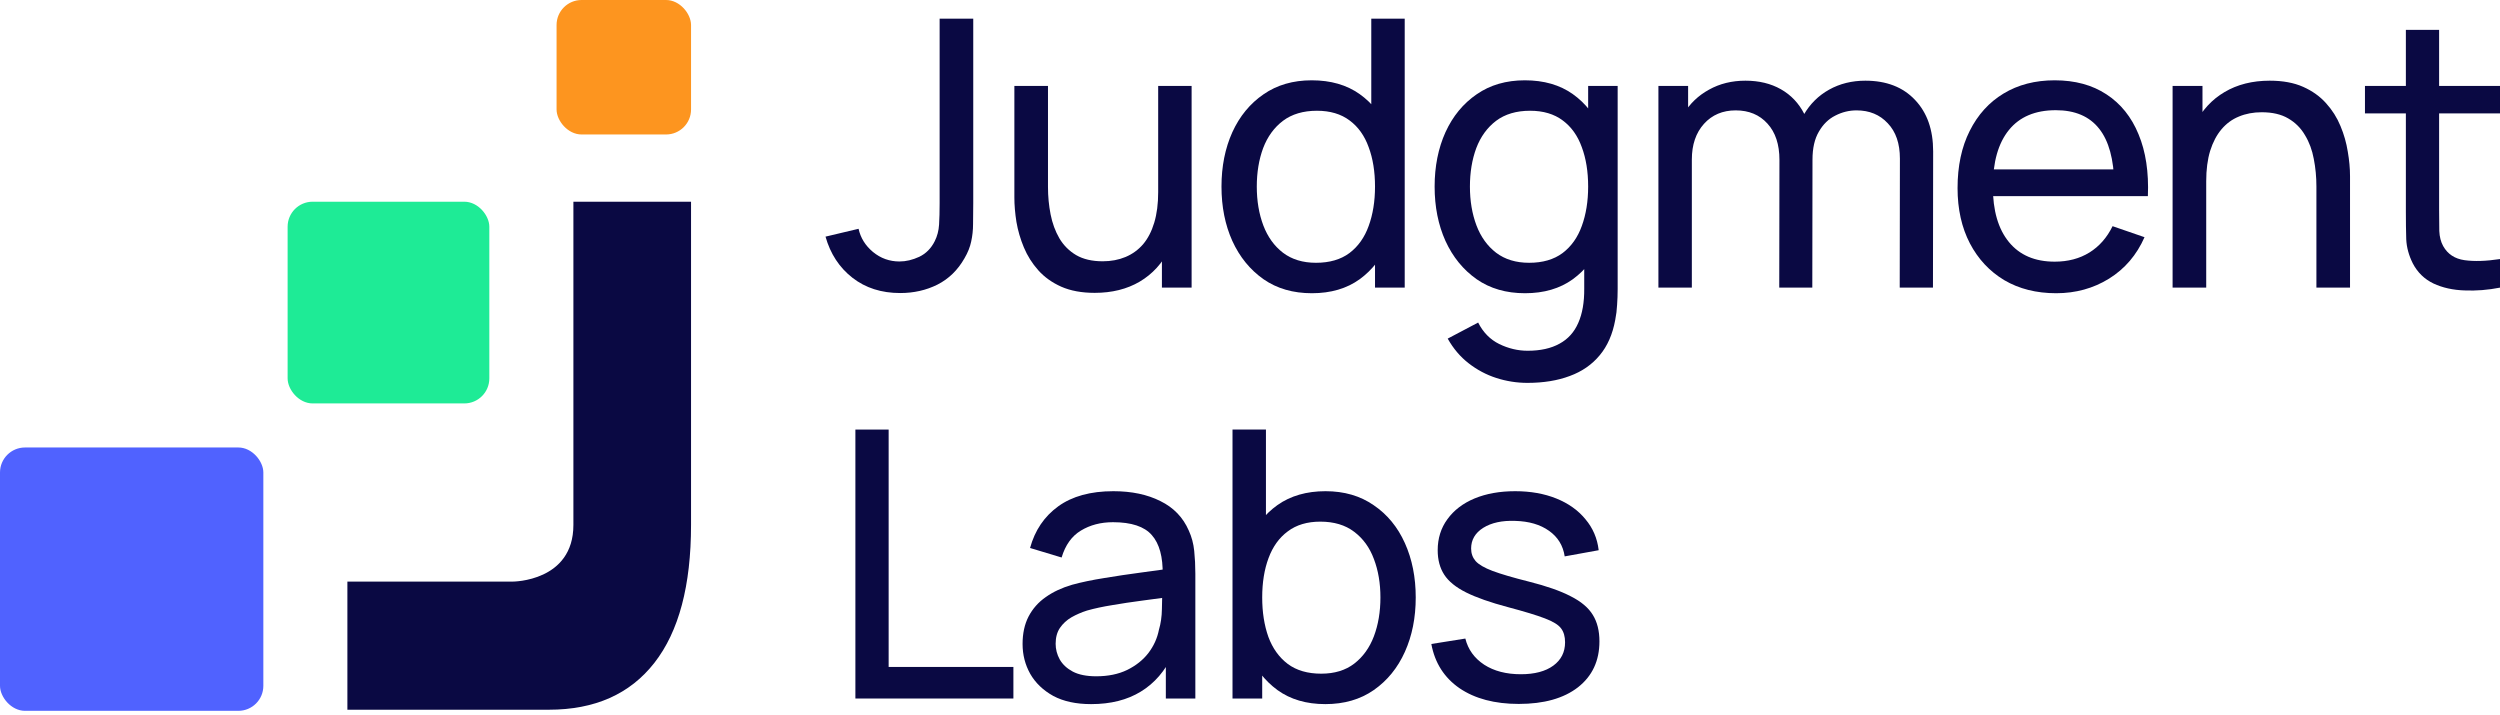
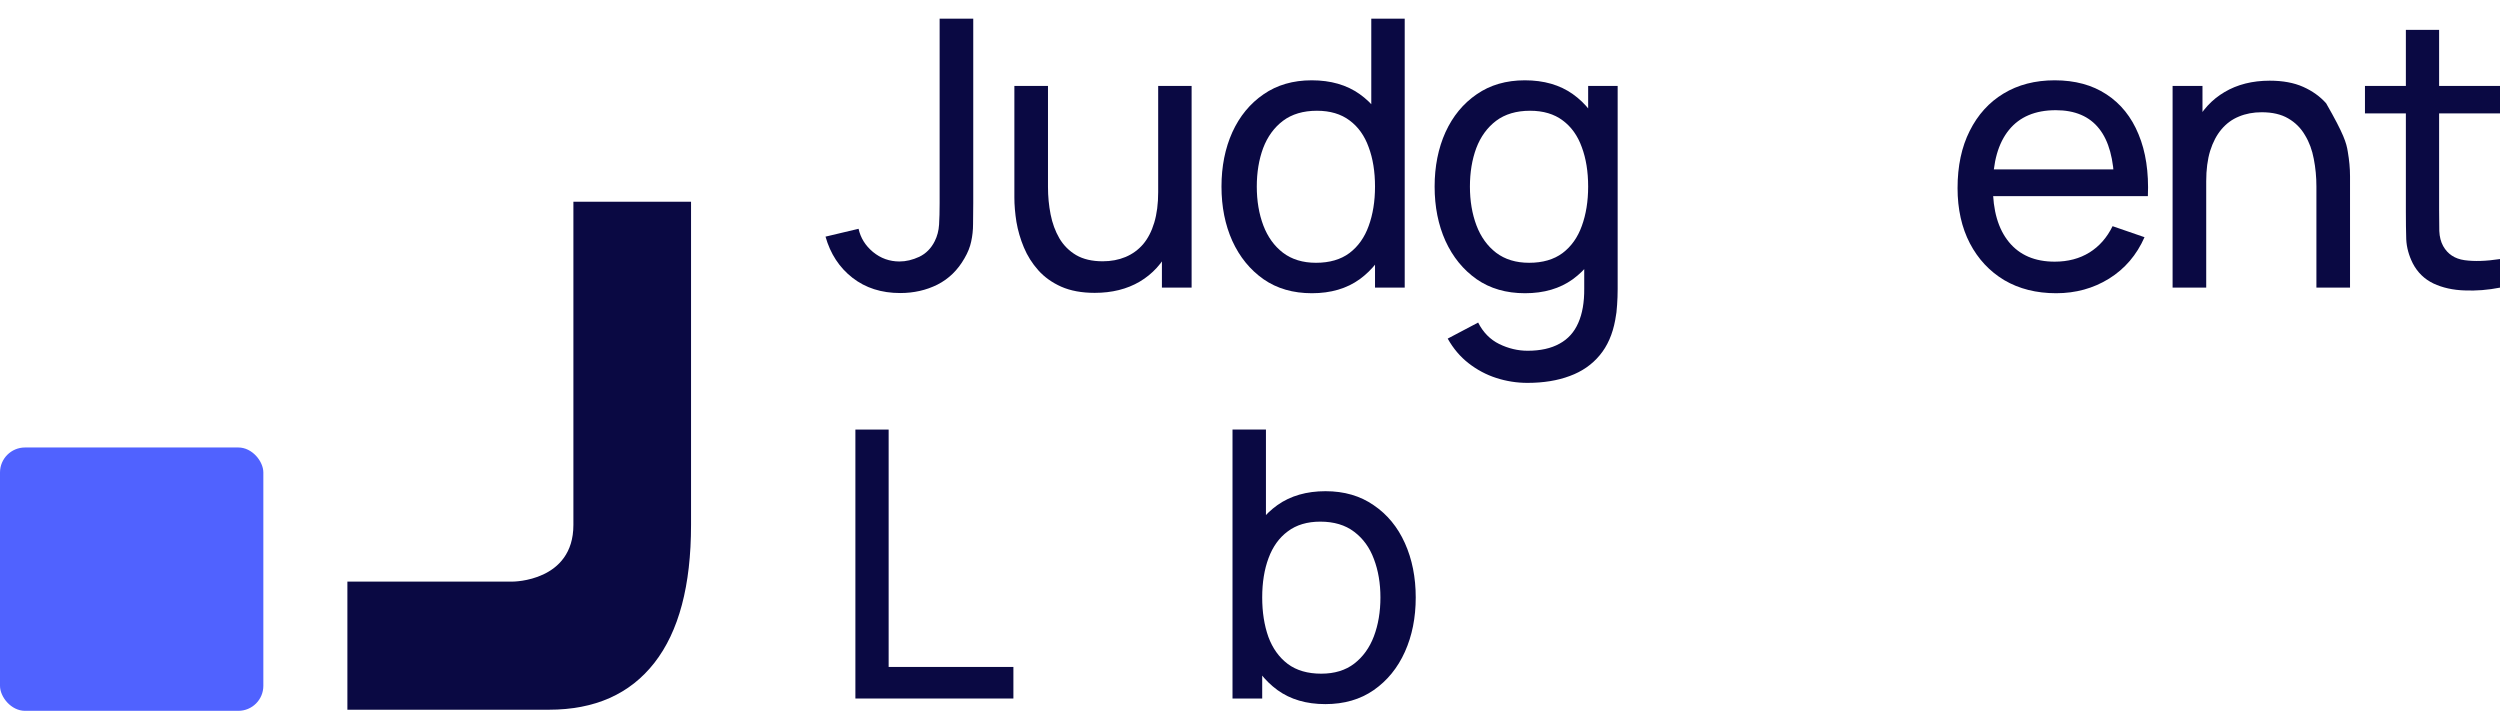
<svg xmlns="http://www.w3.org/2000/svg" width="500" height="143" viewBox="0 0 500 143" fill="none">
  <path d="M109.781 141.944C105.822 141.944 69.478 141.944 69.478 141.944V129.131V116.317H102.579C102.579 116.317 114.68 116.317 114.68 104.998V40.342H138.208V104.998C138.208 117.121 135.766 126.309 130.88 132.563C125.995 138.817 118.962 141.944 109.781 141.944Z" fill="#0A0943" />
-   <rect x="111.314" width="26.895" height="26.895" rx="5" fill="#FD951F" />
-   <rect x="57.524" y="40.342" width="40.341" height="40.343" rx="5" fill="#1EEB96" />
  <rect y="89.497" width="52.669" height="52.669" rx="5" fill="#5062FF" />
  <path d="M180.044 58.608C176.284 58.608 173.096 57.587 170.481 55.545C167.867 53.503 166.074 50.764 165.103 47.327L171.714 45.758C172.113 47.576 173.071 49.12 174.59 50.39C176.134 51.66 177.902 52.295 179.895 52.295C181.19 52.295 182.509 51.984 183.854 51.361C185.199 50.714 186.232 49.668 186.954 48.224C187.452 47.228 187.739 46.132 187.814 44.937C187.888 43.716 187.926 42.285 187.926 40.641V3.735H194.649V40.641C194.649 42.185 194.637 43.567 194.612 44.787C194.612 46.007 194.487 47.178 194.238 48.298C194.014 49.394 193.566 50.515 192.894 51.66C191.549 54.026 189.744 55.782 187.477 56.927C185.236 58.048 182.758 58.608 180.044 58.608Z" fill="#0A0943" />
  <path d="M218.936 58.571C216.346 58.571 214.117 58.16 212.249 57.338C210.407 56.516 208.875 55.42 207.655 54.051C206.435 52.681 205.476 51.162 204.779 49.494C204.081 47.825 203.583 46.119 203.284 44.376C203.01 42.633 202.874 41.002 202.874 39.483V17.183H209.597V37.391C209.597 39.284 209.771 41.114 210.12 42.882C210.469 44.65 211.054 46.244 211.876 47.663C212.722 49.083 213.843 50.203 215.238 51.025C216.657 51.847 218.425 52.258 220.542 52.258C222.21 52.258 223.729 51.971 225.099 51.399C226.469 50.826 227.639 49.979 228.61 48.859C229.581 47.713 230.328 46.269 230.851 44.526C231.374 42.782 231.636 40.753 231.636 38.437L236.006 39.782C236.006 43.666 235.297 47.016 233.877 49.83C232.483 52.644 230.503 54.81 227.938 56.329C225.398 57.824 222.397 58.571 218.936 58.571ZM232.383 57.525V46.73H231.636V17.183H238.322V57.525H232.383Z" fill="#0A0943" />
  <path d="M262.377 58.645C258.617 58.645 255.392 57.712 252.703 55.844C250.013 53.951 247.934 51.399 246.465 48.186C245.02 44.974 244.298 41.351 244.298 37.316C244.298 33.282 245.02 29.659 246.465 26.447C247.934 23.234 250.013 20.706 252.703 18.864C255.392 16.996 258.605 16.062 262.34 16.062C266.15 16.062 269.35 16.984 271.94 18.826C274.53 20.669 276.485 23.197 277.804 26.409C279.149 29.622 279.821 33.257 279.821 37.316C279.821 41.326 279.149 44.949 277.804 48.186C276.485 51.399 274.53 53.951 271.94 55.844C269.35 57.712 266.162 58.645 262.377 58.645ZM263.199 52.557C265.913 52.557 268.142 51.909 269.885 50.614C271.629 49.294 272.911 47.489 273.733 45.198C274.58 42.882 275.003 40.255 275.003 37.316C275.003 34.328 274.58 31.701 273.733 29.435C272.911 27.144 271.641 25.363 269.923 24.093C268.205 22.798 266.026 22.151 263.386 22.151C260.647 22.151 258.38 22.823 256.588 24.168C254.819 25.513 253.5 27.331 252.628 29.622C251.781 31.913 251.358 34.477 251.358 37.316C251.358 40.18 251.794 42.77 252.665 45.086C253.537 47.377 254.844 49.195 256.588 50.54C258.356 51.884 260.559 52.557 263.199 52.557ZM275.003 57.525V27.829H274.256V3.735H280.942V57.525H275.003Z" fill="#0A0943" />
  <path d="M305.49 76.575C303.373 76.575 301.306 76.251 299.289 75.604C297.272 74.957 295.417 73.973 293.723 72.653C292.055 71.358 290.66 69.715 289.54 67.722L295.629 64.51C296.625 66.477 298.032 67.909 299.849 68.806C301.692 69.702 303.585 70.15 305.527 70.15C308.092 70.15 310.221 69.677 311.915 68.731C313.608 67.809 314.853 66.427 315.65 64.585C316.472 62.742 316.87 60.451 316.845 57.712V46.692H317.63V17.183H323.532V57.786C323.532 58.882 323.494 59.94 323.42 60.961C323.37 61.982 323.245 62.991 323.046 63.987C322.523 66.851 321.49 69.204 319.946 71.047C318.402 72.915 316.41 74.297 313.969 75.193C311.529 76.114 308.702 76.575 305.49 76.575ZM305.004 58.645C301.244 58.645 298.019 57.712 295.33 55.844C292.64 53.951 290.561 51.399 289.092 48.186C287.647 44.974 286.925 41.351 286.925 37.316C286.925 33.282 287.647 29.659 289.092 26.447C290.561 23.234 292.64 20.706 295.33 18.864C298.019 16.996 301.232 16.062 304.967 16.062C308.777 16.062 311.977 16.984 314.567 18.826C317.157 20.669 319.112 23.197 320.431 26.409C321.776 29.622 322.448 33.257 322.448 37.316C322.448 41.326 321.776 44.949 320.431 48.186C319.112 51.399 317.157 53.951 314.567 55.844C311.977 57.712 308.789 58.645 305.004 58.645ZM305.826 52.557C308.54 52.557 310.769 51.909 312.512 50.614C314.256 49.294 315.538 47.489 316.36 45.198C317.206 42.882 317.63 40.255 317.63 37.316C317.63 34.328 317.206 31.701 316.36 29.435C315.538 27.144 314.268 25.363 312.55 24.093C310.831 22.798 308.652 22.151 306.013 22.151C303.274 22.151 301.007 22.823 299.214 24.168C297.446 25.513 296.127 27.331 295.255 29.622C294.408 31.913 293.985 34.477 293.985 37.316C293.985 40.18 294.421 42.77 295.292 45.086C296.164 47.377 297.471 49.195 299.214 50.54C300.983 51.884 303.186 52.557 305.826 52.557Z" fill="#0A0943" />
-   <path d="M379.944 57.525L379.981 31.713C379.981 28.7 379.172 26.347 377.553 24.654C375.96 22.935 373.88 22.076 371.315 22.076C369.821 22.076 368.402 22.425 367.057 23.122C365.712 23.794 364.616 24.865 363.77 26.334C362.923 27.779 362.5 29.634 362.5 31.9L358.989 30.481C358.939 27.617 359.524 25.114 360.744 22.973C361.989 20.806 363.683 19.125 365.824 17.93C367.966 16.735 370.381 16.137 373.071 16.137C377.279 16.137 380.591 17.419 383.007 19.984C385.422 22.524 386.63 25.948 386.63 30.257L386.593 57.525H379.944ZM331.683 57.525V17.183H337.622V27.978H338.369V57.525H331.683ZM355.851 57.525L355.888 31.975C355.888 28.887 355.091 26.471 353.498 24.728C351.904 22.96 349.787 22.076 347.147 22.076C344.533 22.076 342.416 22.973 340.797 24.766C339.179 26.559 338.369 28.937 338.369 31.9L334.858 29.808C334.858 27.194 335.481 24.853 336.726 22.786C337.971 20.719 339.664 19.1 341.806 17.93C343.947 16.735 346.375 16.137 349.09 16.137C351.804 16.137 354.17 16.71 356.187 17.855C358.204 19.001 359.76 20.644 360.856 22.786C361.952 24.903 362.5 27.43 362.5 30.369L362.462 57.525H355.851Z" fill="#0A0943" />
  <path d="M411.235 58.645C407.276 58.645 403.814 57.774 400.851 56.031C397.912 54.263 395.621 51.81 393.978 48.672C392.334 45.509 391.512 41.824 391.512 37.615C391.512 33.208 392.322 29.397 393.94 26.185C395.559 22.948 397.813 20.457 400.701 18.714C403.615 16.946 407.027 16.062 410.936 16.062C414.995 16.062 418.444 16.996 421.283 18.864C424.147 20.731 426.289 23.396 427.708 26.857C429.153 30.319 429.775 34.44 429.576 39.221H422.852V36.831C422.777 31.875 421.769 28.177 419.827 25.737C417.884 23.271 414.995 22.039 411.16 22.039C407.052 22.039 403.926 23.359 401.785 25.998C399.643 28.638 398.572 32.423 398.572 37.354C398.572 42.11 399.643 45.796 401.785 48.41C403.926 51.025 406.977 52.333 410.936 52.333C413.601 52.333 415.917 51.722 417.884 50.502C419.851 49.282 421.395 47.526 422.516 45.235L428.903 47.439C427.335 51 424.969 53.764 421.806 55.732C418.669 57.674 415.145 58.645 411.235 58.645ZM396.331 39.221V33.88H426.139V39.221H396.331Z" fill="#0A0943" />
-   <path d="M463.282 57.525V37.316C463.282 35.399 463.107 33.556 462.759 31.788C462.435 30.02 461.85 28.439 461.003 27.044C460.181 25.625 459.061 24.504 457.641 23.682C456.247 22.861 454.479 22.45 452.337 22.45C450.669 22.45 449.15 22.736 447.78 23.309C446.435 23.857 445.277 24.703 444.306 25.849C443.335 26.994 442.575 28.439 442.027 30.182C441.505 31.9 441.243 33.93 441.243 36.27L436.873 34.926C436.873 31.016 437.57 27.667 438.964 24.878C440.384 22.064 442.364 19.91 444.904 18.416C447.469 16.896 450.482 16.137 453.943 16.137C456.558 16.137 458.787 16.548 460.63 17.37C462.472 18.191 464.004 19.287 465.224 20.657C466.444 22.001 467.403 23.52 468.1 25.214C468.798 26.882 469.283 28.588 469.557 30.331C469.856 32.05 470.005 33.681 470.005 35.225V57.525H463.282ZM434.519 57.525V17.183H440.496V27.978H441.243V57.525H434.519Z" fill="#0A0943" />
+   <path d="M463.282 57.525V37.316C463.282 35.399 463.107 33.556 462.759 31.788C462.435 30.02 461.85 28.439 461.003 27.044C460.181 25.625 459.061 24.504 457.641 23.682C456.247 22.861 454.479 22.45 452.337 22.45C450.669 22.45 449.15 22.736 447.78 23.309C446.435 23.857 445.277 24.703 444.306 25.849C443.335 26.994 442.575 28.439 442.027 30.182C441.505 31.9 441.243 33.93 441.243 36.27L436.873 34.926C436.873 31.016 437.57 27.667 438.964 24.878C440.384 22.064 442.364 19.91 444.904 18.416C447.469 16.896 450.482 16.137 453.943 16.137C456.558 16.137 458.787 16.548 460.63 17.37C462.472 18.191 464.004 19.287 465.224 20.657C468.798 26.882 469.283 28.588 469.557 30.331C469.856 32.05 470.005 33.681 470.005 35.225V57.525H463.282ZM434.519 57.525V17.183H440.496V27.978H441.243V57.525H434.519Z" fill="#0A0943" />
  <path d="M500 57.525C497.609 57.998 495.243 58.185 492.903 58.085C490.587 58.01 488.52 57.55 486.702 56.703C484.884 55.831 483.502 54.487 482.556 52.669C481.759 51.075 481.323 49.469 481.248 47.85C481.198 46.207 481.174 44.351 481.174 42.285V5.977H487.822V41.986C487.822 43.629 487.835 45.036 487.86 46.207C487.91 47.377 488.171 48.386 488.644 49.232C489.541 50.826 490.96 51.76 492.903 52.034C494.87 52.308 497.236 52.233 500 51.81V57.525ZM472.993 22.674V17.183H500V22.674H472.993Z" fill="#0A0943" />
  <path d="M171.079 139.703V85.913H177.728V133.39H202.68V139.703H171.079Z" fill="#0A0943" />
-   <path d="M218.225 140.823C215.212 140.823 212.684 140.276 210.642 139.18C208.625 138.059 207.094 136.59 206.048 134.772C205.027 132.954 204.516 130.962 204.516 128.796C204.516 126.679 204.915 124.849 205.712 123.305C206.534 121.736 207.679 120.441 209.148 119.42C210.618 118.374 212.373 117.552 214.415 116.954C216.333 116.431 218.474 115.983 220.84 115.61C223.231 115.211 225.646 114.85 228.087 114.526C230.527 114.203 232.806 113.891 234.922 113.593L232.532 114.975C232.606 111.389 231.884 108.737 230.365 107.018C228.871 105.3 226.281 104.441 222.596 104.441C220.155 104.441 218.014 105.001 216.171 106.122C214.353 107.218 213.07 109.011 212.323 111.501L206.011 109.596C206.982 106.06 208.862 103.283 211.651 101.266C214.44 99.249 218.113 98.24 222.67 98.24C226.331 98.24 229.469 98.9 232.084 100.22C234.723 101.515 236.616 103.482 237.761 106.122C238.334 107.367 238.695 108.724 238.845 110.193C238.994 111.638 239.069 113.157 239.069 114.751V139.703H233.167V130.028L234.549 130.925C233.03 134.187 230.901 136.652 228.161 138.321C225.447 139.989 222.135 140.823 218.225 140.823ZM219.234 135.258C221.624 135.258 223.691 134.834 225.435 133.988C227.203 133.116 228.622 131.983 229.693 130.589C230.764 129.169 231.461 127.625 231.785 125.957C232.158 124.712 232.357 123.329 232.382 121.81C232.432 120.266 232.457 119.084 232.457 118.262L234.773 119.27C232.606 119.569 230.477 119.856 228.385 120.13C226.294 120.403 224.314 120.702 222.446 121.026C220.579 121.325 218.898 121.686 217.404 122.109C216.308 122.458 215.274 122.906 214.303 123.454C213.357 124.002 212.585 124.712 211.987 125.583C211.414 126.43 211.128 127.488 211.128 128.758C211.128 129.854 211.402 130.9 211.95 131.896C212.523 132.892 213.394 133.701 214.565 134.324C215.76 134.946 217.316 135.258 219.234 135.258Z" fill="#0A0943" />
  <path d="M265.067 140.823C261.282 140.823 258.094 139.89 255.504 138.022C252.914 136.129 250.947 133.577 249.602 130.364C248.283 127.127 247.623 123.504 247.623 119.494C247.623 115.435 248.283 111.8 249.602 108.587C250.947 105.375 252.914 102.847 255.504 101.004C258.119 99.162 261.319 98.24 265.104 98.24C268.84 98.24 272.052 99.174 274.741 101.042C277.456 102.885 279.535 105.412 280.979 108.625C282.424 111.837 283.146 115.46 283.146 119.494C283.146 123.529 282.424 127.152 280.979 130.364C279.535 133.577 277.456 136.129 274.741 138.022C272.052 139.89 268.827 140.823 265.067 140.823ZM246.502 139.703V85.913H253.188V110.007H252.441V139.703H246.502ZM264.245 134.735C266.91 134.735 269.113 134.062 270.857 132.718C272.6 131.373 273.907 129.555 274.779 127.264C275.65 124.948 276.086 122.358 276.086 119.494C276.086 116.656 275.65 114.091 274.779 111.8C273.932 109.509 272.612 107.691 270.819 106.346C269.051 105.001 266.798 104.329 264.058 104.329C261.443 104.329 259.277 104.976 257.559 106.271C255.84 107.541 254.558 109.322 253.711 111.613C252.865 113.879 252.441 116.506 252.441 119.494C252.441 122.433 252.852 125.06 253.674 127.376C254.521 129.667 255.816 131.473 257.559 132.792C259.302 134.087 261.531 134.735 264.245 134.735Z" fill="#0A0943" />
-   <path d="M303.75 140.786C298.944 140.786 294.997 139.74 291.909 137.648C288.846 135.532 286.966 132.581 286.268 128.796L293.067 127.712C293.615 129.904 294.872 131.647 296.84 132.942C298.807 134.212 301.247 134.847 304.161 134.847C306.925 134.847 309.092 134.274 310.66 133.129C312.229 131.983 313.014 130.427 313.014 128.459C313.014 127.314 312.752 126.392 312.229 125.695C311.706 124.973 310.623 124.301 308.98 123.678C307.361 123.056 304.908 122.308 301.621 121.437C298.06 120.491 295.258 119.507 293.216 118.486C291.174 117.465 289.717 116.282 288.846 114.937C287.974 113.593 287.539 111.962 287.539 110.044C287.539 107.678 288.186 105.611 289.481 103.843C290.776 102.05 292.581 100.668 294.897 99.697C297.238 98.726 299.952 98.24 303.04 98.24C306.103 98.24 308.843 98.726 311.258 99.697C313.674 100.668 315.616 102.05 317.085 103.843C318.579 105.611 319.463 107.678 319.737 110.044L312.939 111.277C312.615 109.11 311.569 107.404 309.801 106.159C308.058 104.914 305.804 104.254 303.04 104.179C300.426 104.08 298.296 104.541 296.653 105.562C295.034 106.583 294.225 107.965 294.225 109.708C294.225 110.679 294.524 111.513 295.121 112.211C295.744 112.908 296.877 113.568 298.52 114.19C300.189 114.813 302.605 115.523 305.767 116.319C309.328 117.216 312.13 118.2 314.172 119.27C316.239 120.316 317.708 121.561 318.579 123.006C319.451 124.425 319.887 126.181 319.887 128.273C319.887 132.157 318.455 135.22 315.591 137.462C312.727 139.678 308.78 140.786 303.75 140.786Z" fill="#0A0943" />
</svg>